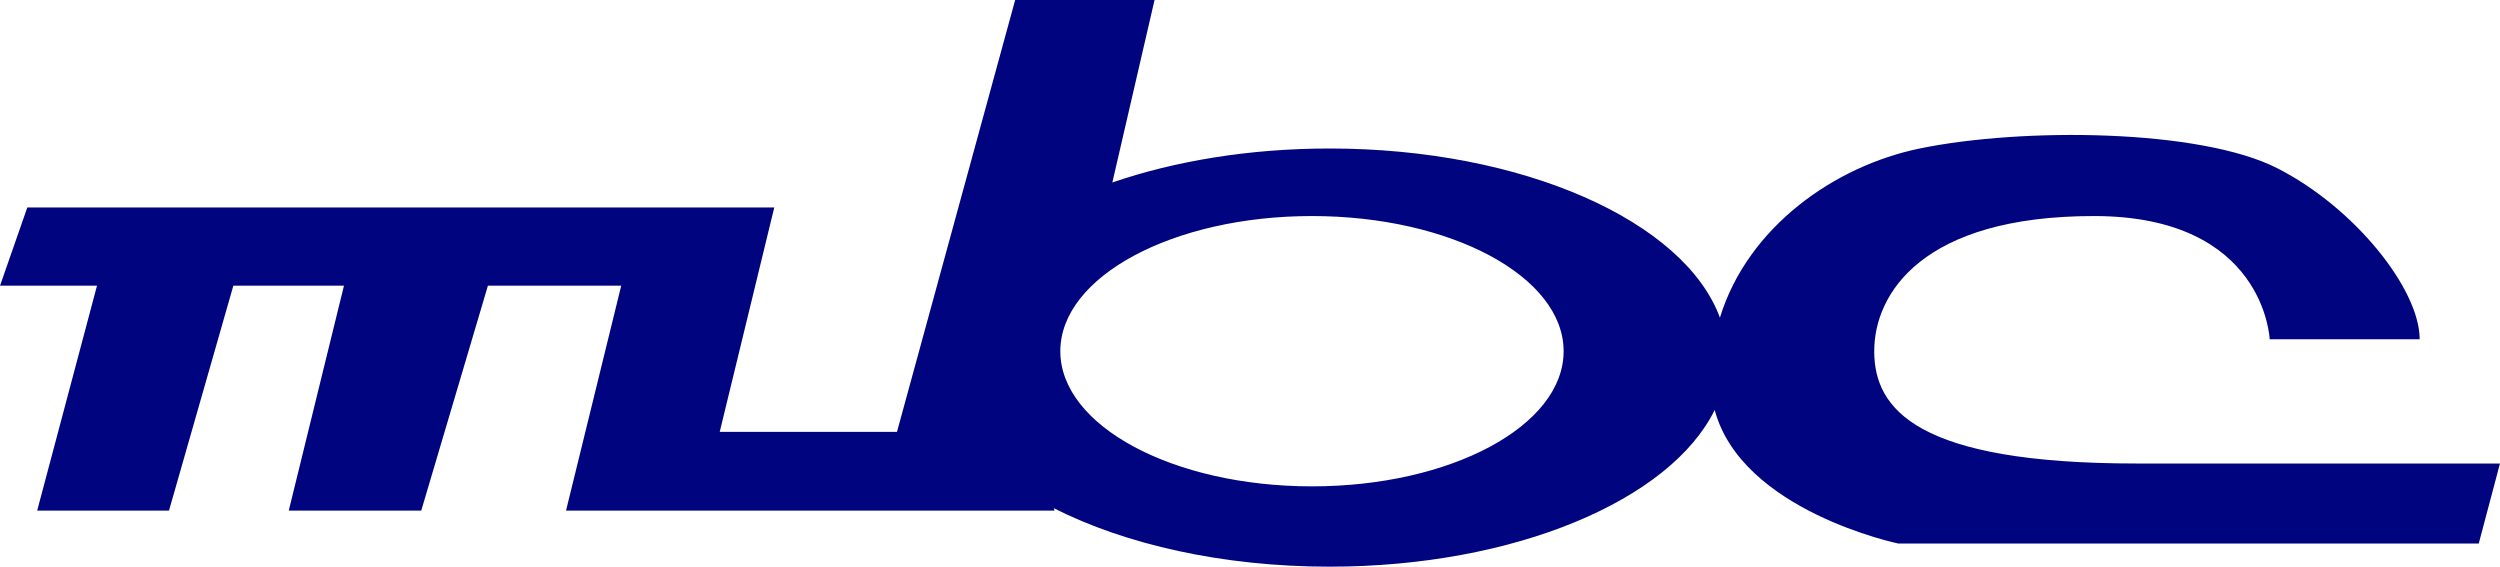
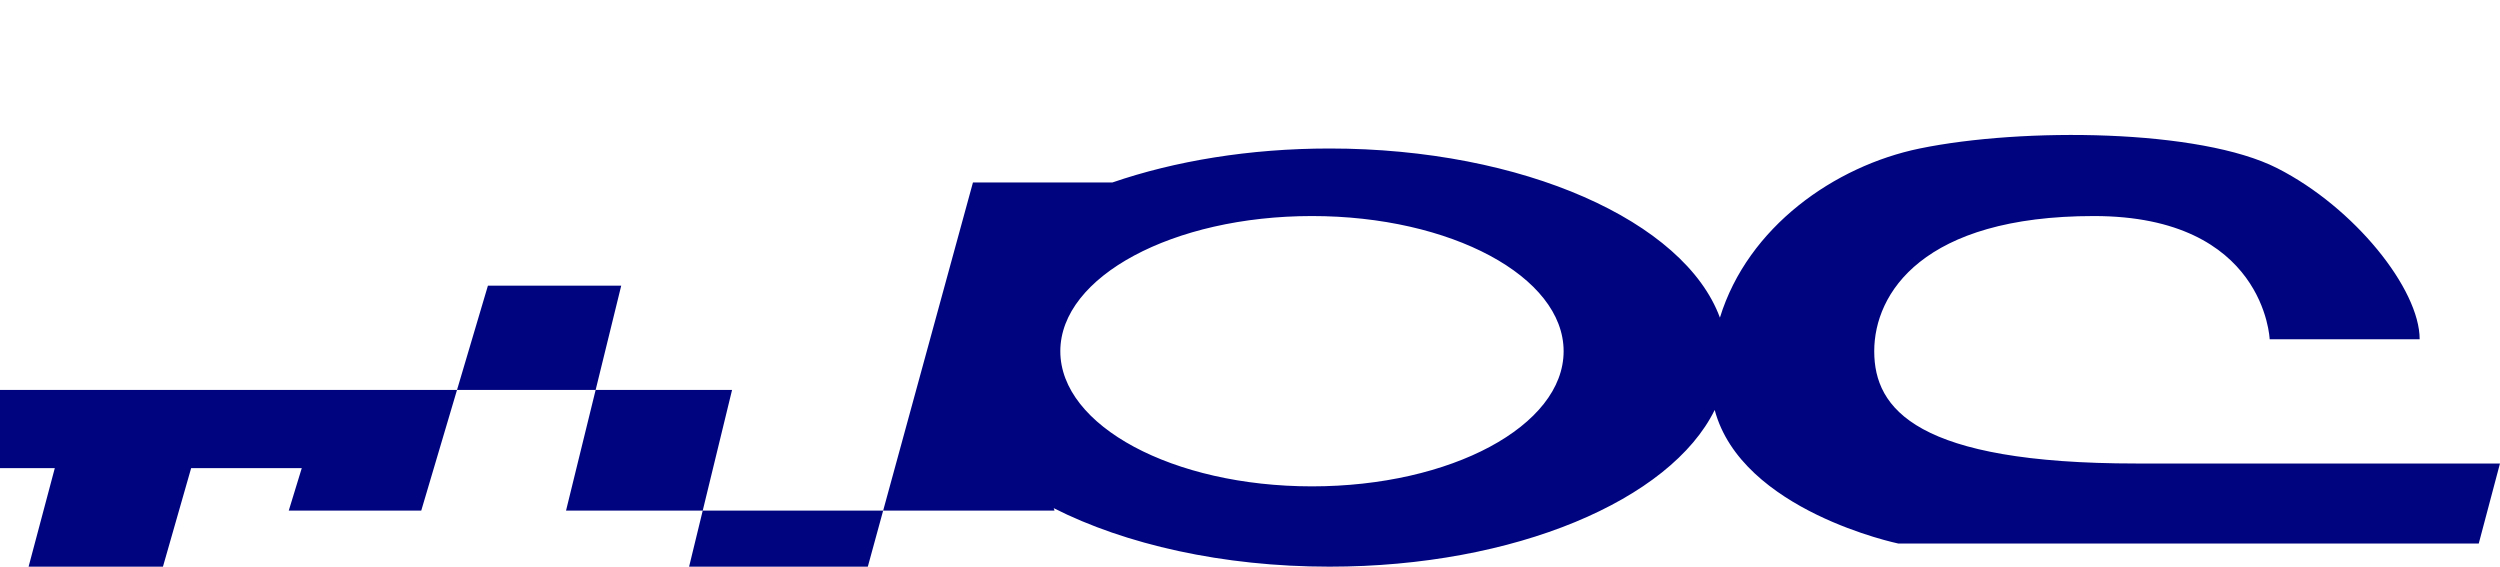
<svg xmlns="http://www.w3.org/2000/svg" xml:space="preserve" width="1323.504" height="300" viewBox="0 0 1323.504 300">
  <g style="fill:#00047f;fill-opacity:1">
-     <path d="M0 0c-8.186 0-14.82 3.564-14.82 7.959 0 4.396 6.634 7.961 14.82 7.961s14.822-3.565 14.822-7.961C14.822 3.564 8.186 0 0 0m48.551 1.346c-12.938 0-15.436 3.205-15.436 6.613 0 3.41 2.854 7.961 12.938 7.961 10.082 0 10.351-7.256 10.351-7.256h8.834c0 2.953-3.838 7.762-8.388 10.074-4.551 2.313-14.991 2.408-21.059 1.16-5.002-1.031-10.119-4.611-11.764-9.962-2.088 5.675-11.586 9.962-22.992 9.962-4.721 0-9.113-.738-12.791-2.002l2.486 10.747h-8.209l-6.96-25.432h-10.44l3.213 13.215h-43.992l-1.606-4.606h5.711l-3.523-13.246h7.763l3.79 13.246h6.515L-60.26-1.426h7.803l3.926 13.246h7.851l-3.25-13.246h28.77l-.049.143C-10.998-3.416-5.275-4.73 1.035-4.73c10.91 0 20.08 3.921 22.684 9.23 1.588-5.955 10.822-7.869 10.822-7.869h34.176l1.25 4.715z" style="fill:#00047f;fill-opacity:1;fill-rule:nonzero;stroke:none" transform="matrix(8.989 0 0 -8.989 694.55 257.48)" />
+     <path d="M0 0c-8.186 0-14.82 3.564-14.82 7.959 0 4.396 6.634 7.961 14.82 7.961s14.822-3.565 14.822-7.961C14.822 3.564 8.186 0 0 0m48.551 1.346c-12.938 0-15.436 3.205-15.436 6.613 0 3.41 2.854 7.961 12.938 7.961 10.082 0 10.351-7.256 10.351-7.256h8.834c0 2.953-3.838 7.762-8.388 10.074-4.551 2.313-14.991 2.408-21.059 1.16-5.002-1.031-10.119-4.611-11.764-9.962-2.088 5.675-11.586 9.962-22.992 9.962-4.721 0-9.113-.738-12.791-2.002h-8.209l-6.96-25.432h-10.44l3.213 13.215h-43.992l-1.606-4.606h5.711l-3.523-13.246h7.763l3.79 13.246h6.515L-60.26-1.426h7.803l3.926 13.246h7.851l-3.25-13.246h28.77l-.049.143C-10.998-3.416-5.275-4.73 1.035-4.73c10.91 0 20.08 3.921 22.684 9.23 1.588-5.955 10.822-7.869 10.822-7.869h34.176l1.25 4.715z" style="fill:#00047f;fill-opacity:1;fill-rule:nonzero;stroke:none" transform="matrix(8.989 0 0 -8.989 694.55 257.48)" />
  </g>
</svg>